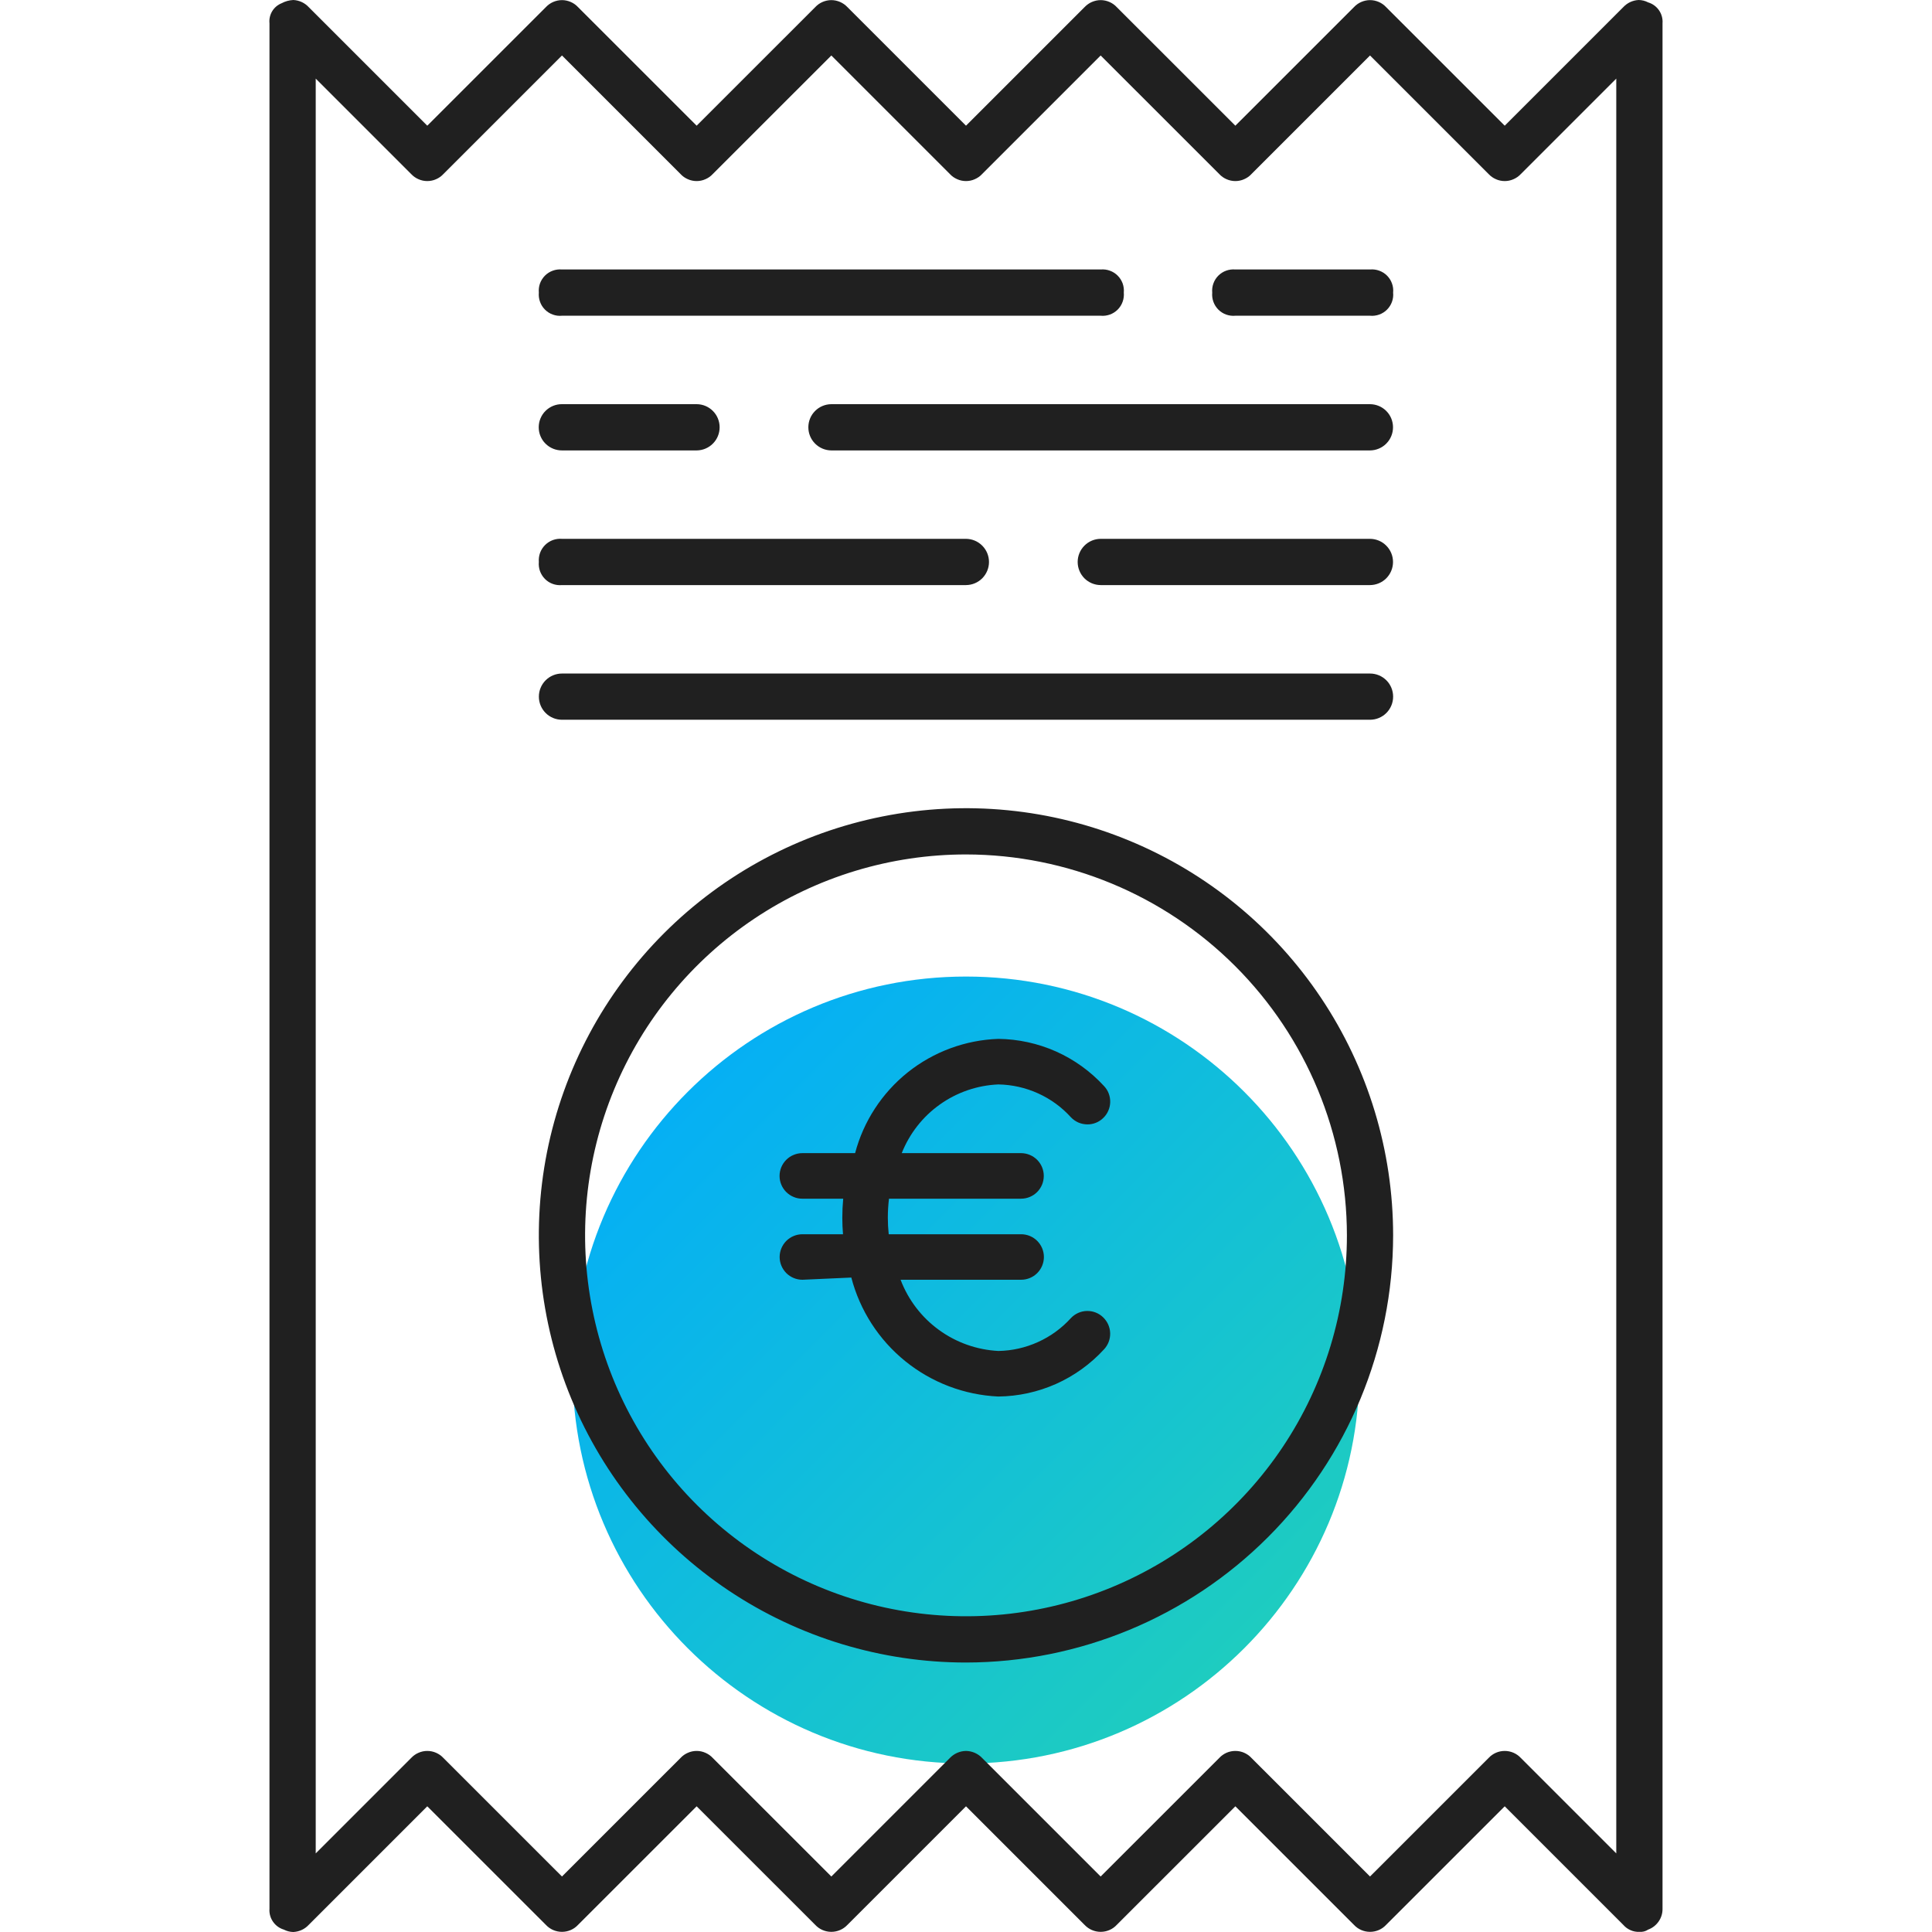
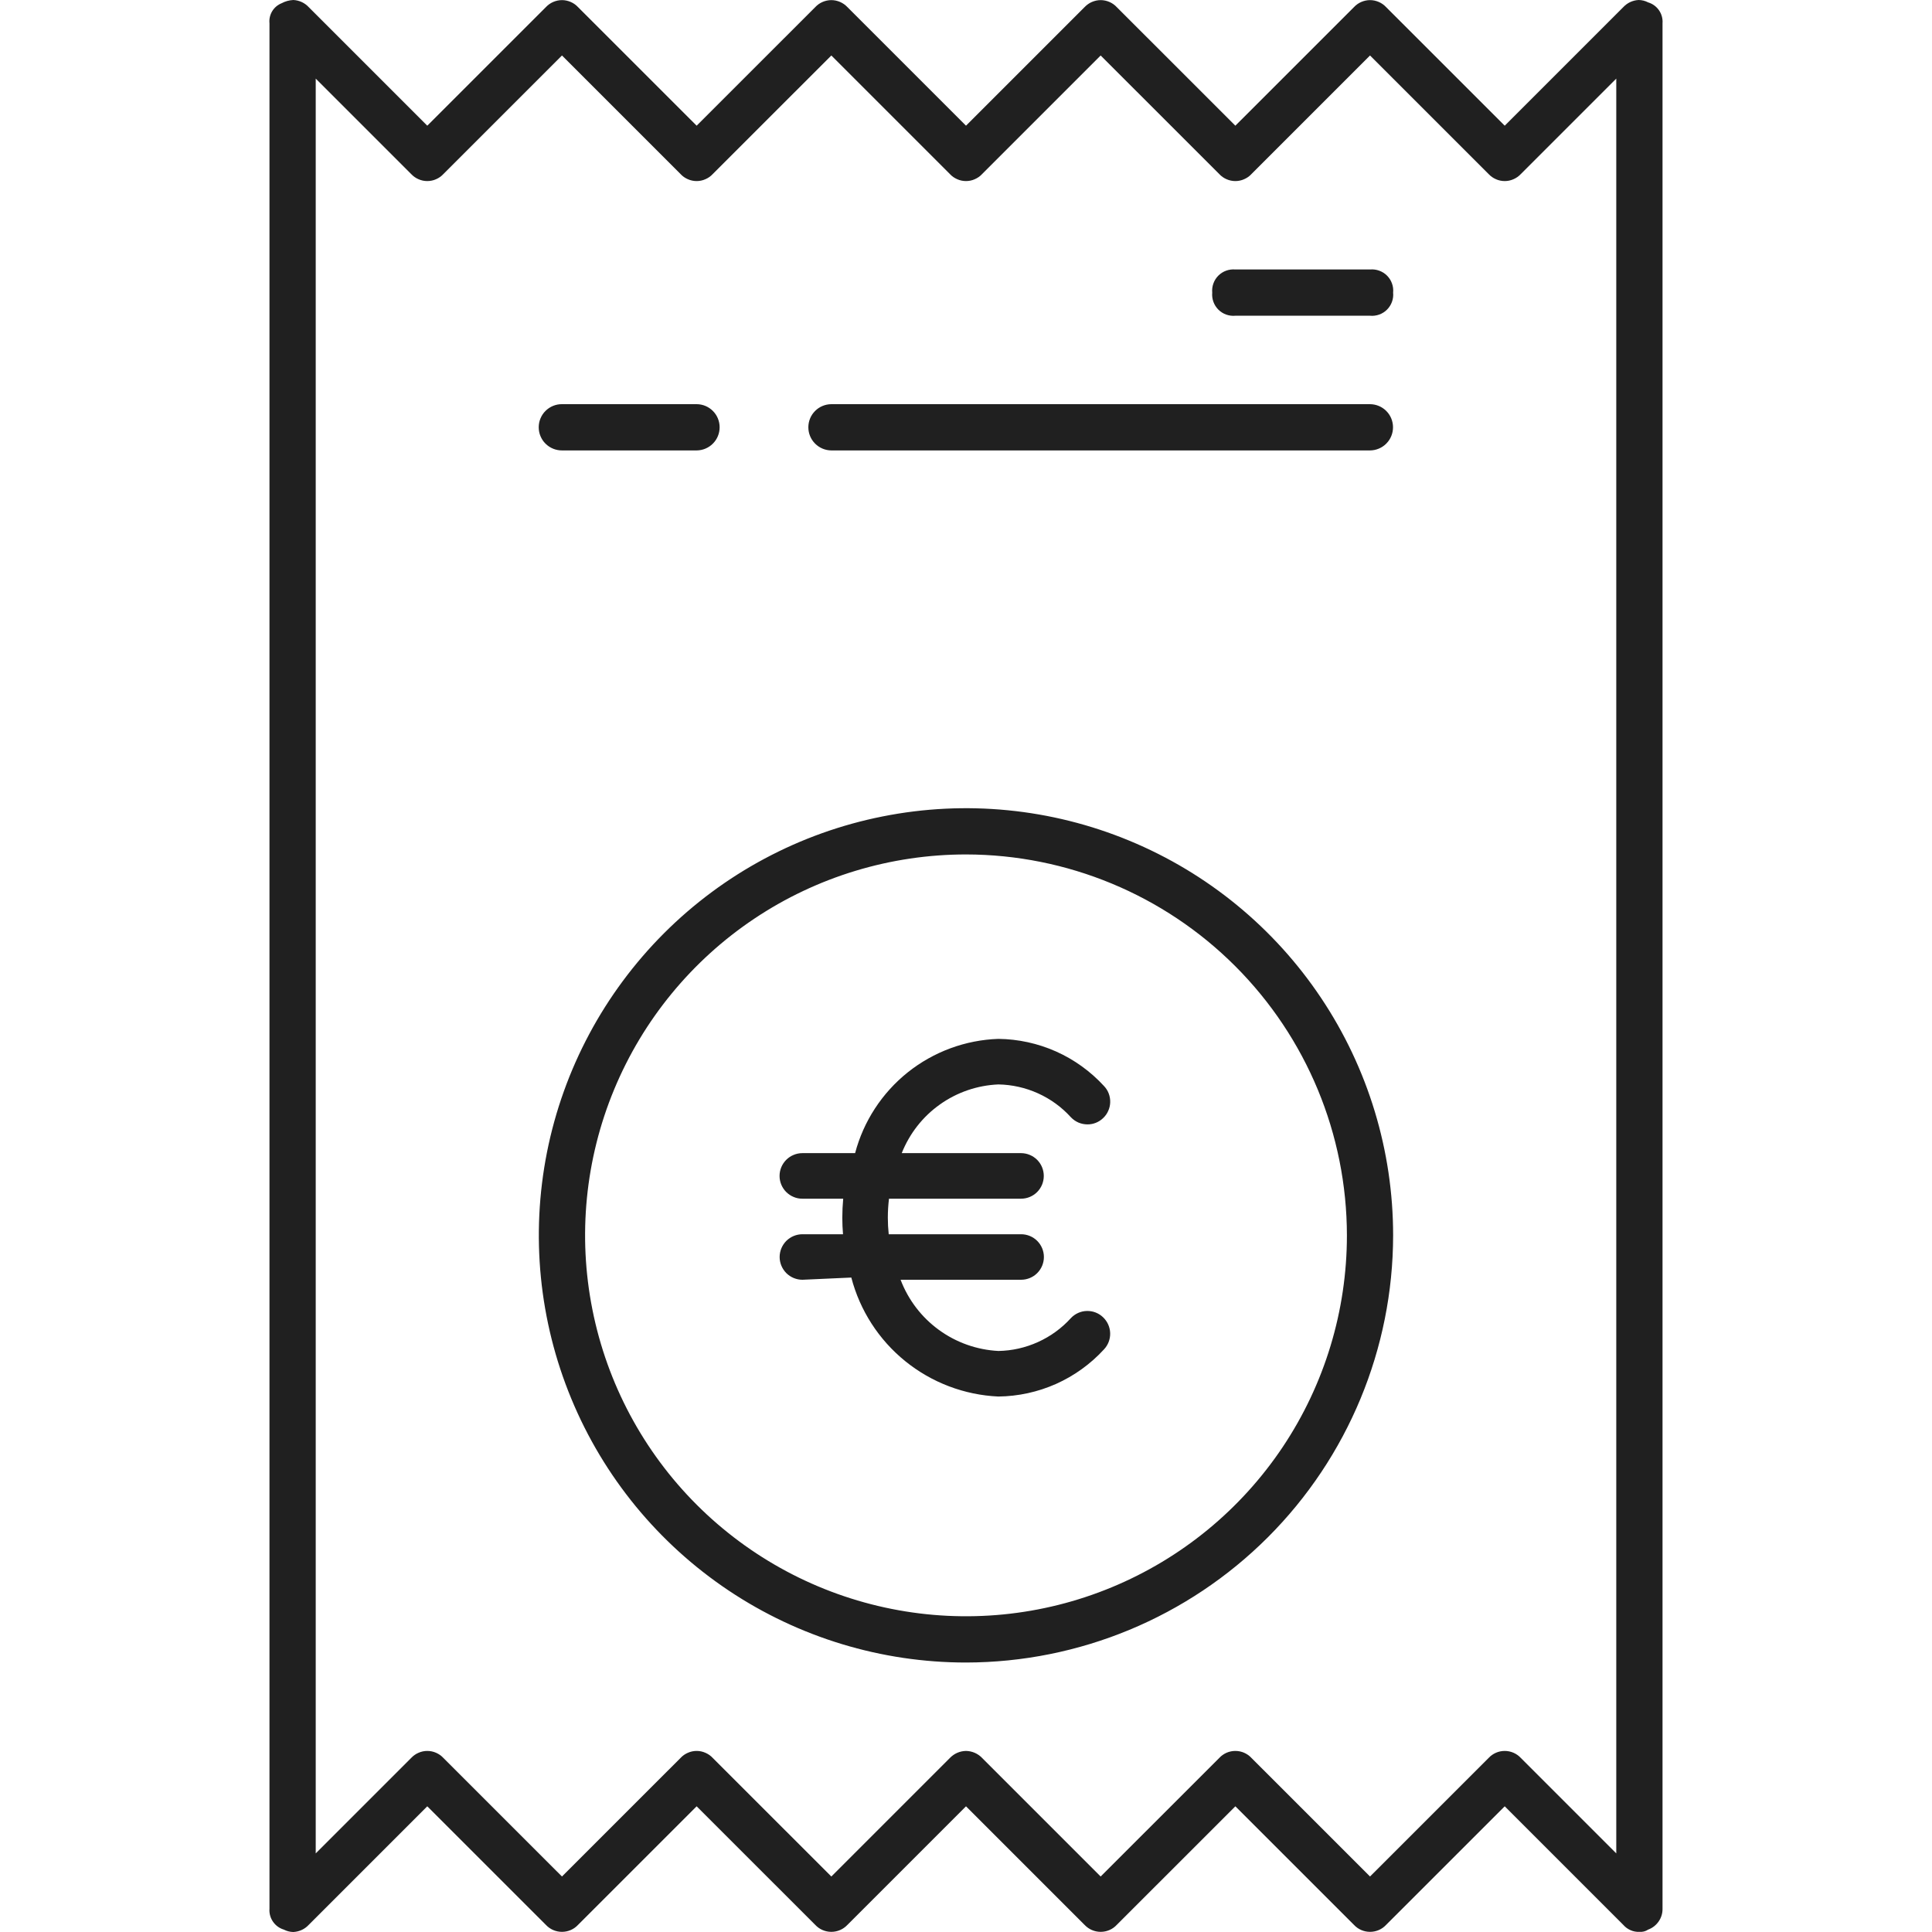
<svg xmlns="http://www.w3.org/2000/svg" width="50" height="50" viewBox="0 0 50 50" fill="none">
-   <path d="M25 45.639C30.624 45.639 35.183 41.08 35.183 35.456C35.183 29.832 30.624 25.273 25 25.273C19.376 25.273 14.817 29.832 14.817 35.456C14.817 41.08 19.376 45.639 25 45.639Z" fill="url(#paint0_linear_51_11430)" />
  <path d="M7.591 50C7.506 49.999 7.422 49.977 7.346 49.938C7.232 49.904 7.133 49.832 7.065 49.733C6.997 49.635 6.965 49.517 6.974 49.398V0.602C6.963 0.493 6.988 0.383 7.045 0.289C7.102 0.196 7.188 0.123 7.29 0.083C7.383 0.033 7.486 0.005 7.591 0C7.743 0.007 7.887 0.073 7.99 0.185L11.058 3.253L14.127 0.185C14.18 0.128 14.245 0.082 14.316 0.051C14.388 0.02 14.465 0.003 14.544 0.003C14.622 0.003 14.699 0.02 14.771 0.051C14.843 0.082 14.907 0.128 14.96 0.185L18.029 3.253L21.098 0.185C21.151 0.128 21.215 0.082 21.287 0.051C21.359 0.02 21.436 0.003 21.515 0.003C21.593 0.003 21.67 0.02 21.742 0.051C21.814 0.082 21.878 0.128 21.932 0.185L25 3.253L28.068 0.185C28.122 0.128 28.186 0.082 28.258 0.051C28.33 0.02 28.407 0.003 28.485 0.003C28.564 0.003 28.641 0.02 28.713 0.051C28.785 0.082 28.849 0.128 28.902 0.185L31.971 3.253L35.04 0.185C35.093 0.128 35.157 0.082 35.229 0.051C35.301 0.02 35.378 0.003 35.456 0.003C35.535 0.003 35.612 0.02 35.684 0.051C35.756 0.082 35.82 0.128 35.873 0.185L38.942 3.253L42.01 0.185C42.114 0.073 42.257 0.007 42.409 0C42.494 0.001 42.578 0.022 42.654 0.062C42.768 0.096 42.867 0.168 42.935 0.266C43.003 0.365 43.035 0.483 43.026 0.602V49.398C43.028 49.516 42.993 49.631 42.926 49.727C42.859 49.824 42.764 49.898 42.654 49.938C42.587 49.983 42.507 50.003 42.427 49.996C42.348 50 42.27 49.985 42.198 49.953C42.126 49.922 42.062 49.875 42.01 49.815L38.942 46.747L35.873 49.815C35.82 49.872 35.756 49.918 35.684 49.949C35.612 49.98 35.535 49.996 35.456 49.996C35.378 49.996 35.301 49.98 35.229 49.949C35.157 49.918 35.093 49.872 35.04 49.815L31.971 46.747L28.902 49.815C28.849 49.872 28.785 49.918 28.713 49.949C28.641 49.98 28.564 49.996 28.485 49.996C28.407 49.996 28.33 49.98 28.258 49.949C28.186 49.918 28.122 49.872 28.068 49.815L25 46.747L21.932 49.815C21.878 49.872 21.814 49.918 21.742 49.949C21.67 49.98 21.593 49.996 21.515 49.996C21.436 49.996 21.359 49.98 21.287 49.949C21.215 49.918 21.151 49.872 21.098 49.815L18.029 46.747L14.96 49.815C14.907 49.872 14.843 49.918 14.771 49.949C14.699 49.98 14.622 49.996 14.544 49.996C14.465 49.996 14.388 49.98 14.316 49.949C14.245 49.918 14.18 49.872 14.127 49.815L11.058 46.747L7.99 49.815C7.887 49.927 7.743 49.993 7.591 50ZM25 45.314C25.078 45.315 25.155 45.332 25.227 45.363C25.298 45.394 25.363 45.44 25.417 45.496L28.485 48.564L31.554 45.496C31.607 45.438 31.672 45.393 31.743 45.361C31.815 45.33 31.893 45.314 31.971 45.314C32.049 45.314 32.127 45.33 32.198 45.361C32.27 45.393 32.335 45.438 32.388 45.496L35.456 48.564L38.525 45.496C38.578 45.438 38.643 45.393 38.715 45.361C38.786 45.33 38.864 45.314 38.942 45.314C39.02 45.314 39.097 45.33 39.169 45.361C39.241 45.393 39.306 45.438 39.359 45.496L41.829 47.966V2.034L39.359 4.504C39.306 4.561 39.241 4.607 39.169 4.638C39.097 4.67 39.02 4.686 38.942 4.686C38.864 4.686 38.786 4.67 38.715 4.638C38.643 4.607 38.578 4.561 38.525 4.504L35.456 1.436L32.388 4.504C32.335 4.562 32.27 4.607 32.198 4.638C32.127 4.67 32.049 4.686 31.971 4.686C31.893 4.686 31.815 4.67 31.743 4.638C31.672 4.607 31.607 4.562 31.554 4.504L28.485 1.436L25.417 4.504C25.364 4.562 25.299 4.607 25.227 4.638C25.156 4.67 25.078 4.686 25 4.686C24.922 4.686 24.844 4.67 24.773 4.638C24.701 4.607 24.636 4.562 24.583 4.504L21.515 1.436L18.446 4.504C18.393 4.562 18.328 4.607 18.256 4.638C18.185 4.67 18.107 4.686 18.029 4.686C17.951 4.686 17.873 4.67 17.802 4.638C17.73 4.607 17.665 4.562 17.612 4.504L14.544 1.436L11.475 4.504C11.422 4.562 11.357 4.607 11.286 4.638C11.214 4.67 11.136 4.686 11.058 4.686C10.98 4.686 10.902 4.67 10.831 4.638C10.759 4.607 10.695 4.562 10.641 4.504L8.171 2.034V47.966L10.641 45.496C10.695 45.438 10.759 45.393 10.831 45.362C10.902 45.33 10.98 45.314 11.058 45.314C11.136 45.314 11.214 45.33 11.286 45.362C11.357 45.393 11.422 45.438 11.475 45.496L14.544 48.564L17.612 45.496C17.665 45.438 17.73 45.393 17.802 45.362C17.873 45.33 17.951 45.314 18.029 45.314C18.107 45.314 18.185 45.33 18.256 45.362C18.328 45.393 18.393 45.438 18.446 45.496L21.515 48.564L24.583 45.496C24.637 45.44 24.702 45.394 24.773 45.363C24.845 45.332 24.922 45.315 25 45.314Z" fill="#202020" />
  <path d="M25 43.026C22.814 43.026 20.676 42.378 18.858 41.163C17.04 39.948 15.623 38.222 14.787 36.202C13.95 34.182 13.731 31.959 14.157 29.815C14.584 27.67 15.637 25.701 17.183 24.154C18.729 22.608 20.698 21.555 22.843 21.129C24.987 20.702 27.21 20.921 29.23 21.758C31.25 22.594 32.977 24.011 34.191 25.829C35.406 27.647 36.054 29.784 36.054 31.971C36.051 34.902 34.885 37.712 32.813 39.784C30.741 41.856 27.931 43.022 25 43.026ZM25 22.113C23.05 22.113 21.144 22.691 19.523 23.774C17.902 24.858 16.639 26.397 15.893 28.198C15.146 30 14.951 31.982 15.332 33.894C15.712 35.806 16.651 37.563 18.029 38.941C19.408 40.32 21.165 41.259 23.077 41.639C24.989 42.02 26.971 41.825 28.773 41.078C30.574 40.332 32.113 39.069 33.197 37.448C34.28 35.827 34.858 33.921 34.858 31.971C34.855 29.357 33.816 26.852 31.967 25.003C30.119 23.155 27.614 22.116 25 22.113Z" fill="#202020" />
-   <path d="M14.544 8.171C14.463 8.179 14.382 8.169 14.306 8.141C14.23 8.114 14.161 8.07 14.104 8.013C14.047 7.956 14.003 7.887 13.976 7.811C13.948 7.735 13.938 7.654 13.945 7.573C13.938 7.493 13.948 7.411 13.975 7.335C14.003 7.259 14.047 7.19 14.104 7.133C14.161 7.076 14.23 7.032 14.306 7.005C14.382 6.977 14.463 6.967 14.544 6.974H28.485C28.566 6.967 28.647 6.977 28.723 7.005C28.799 7.032 28.868 7.076 28.925 7.133C28.982 7.19 29.026 7.259 29.054 7.335C29.081 7.411 29.091 7.493 29.084 7.573C29.091 7.654 29.081 7.735 29.053 7.811C29.026 7.887 28.982 7.956 28.925 8.013C28.868 8.07 28.799 8.114 28.723 8.141C28.647 8.168 28.566 8.179 28.485 8.171H14.544Z" fill="#202020" />
  <path d="M31.971 8.171C31.89 8.179 31.809 8.168 31.733 8.141C31.657 8.114 31.588 8.07 31.531 8.013C31.474 7.956 31.43 7.887 31.403 7.811C31.375 7.735 31.365 7.653 31.372 7.573C31.365 7.493 31.375 7.411 31.403 7.335C31.43 7.259 31.474 7.19 31.531 7.133C31.588 7.076 31.657 7.032 31.733 7.005C31.809 6.977 31.89 6.967 31.971 6.974H35.456C35.537 6.967 35.618 6.977 35.694 7.005C35.77 7.032 35.839 7.076 35.896 7.133C35.953 7.19 35.997 7.259 36.024 7.335C36.052 7.411 36.062 7.493 36.054 7.573C36.062 7.653 36.052 7.735 36.024 7.811C35.997 7.887 35.953 7.956 35.896 8.013C35.839 8.07 35.77 8.114 35.694 8.141C35.618 8.168 35.537 8.179 35.456 8.171H31.971Z" fill="#202020" />
  <path d="M14.544 11.657C14.465 11.657 14.387 11.642 14.314 11.612C14.241 11.582 14.174 11.538 14.118 11.482C14.062 11.427 14.018 11.361 13.988 11.288C13.957 11.215 13.942 11.137 13.942 11.058C13.942 10.979 13.957 10.901 13.988 10.828C14.018 10.755 14.062 10.689 14.118 10.634C14.174 10.578 14.241 10.534 14.314 10.504C14.387 10.474 14.465 10.459 14.544 10.46H18.029C18.187 10.46 18.339 10.524 18.45 10.636C18.562 10.748 18.624 10.9 18.624 11.058C18.624 11.216 18.562 11.368 18.45 11.48C18.339 11.592 18.187 11.656 18.029 11.657H14.544Z" fill="#202020" />
  <path d="M21.515 11.657C21.357 11.656 21.205 11.592 21.094 11.48C20.982 11.368 20.92 11.216 20.92 11.058C20.92 10.9 20.982 10.748 21.094 10.636C21.205 10.524 21.357 10.461 21.515 10.46H35.456C35.614 10.461 35.766 10.524 35.877 10.636C35.989 10.748 36.051 10.9 36.051 11.058C36.051 11.216 35.989 11.368 35.877 11.48C35.766 11.592 35.614 11.656 35.456 11.657H21.515Z" fill="#202020" />
-   <path d="M14.544 15.142C14.463 15.15 14.382 15.139 14.306 15.112C14.23 15.085 14.161 15.041 14.104 14.984C14.047 14.927 14.003 14.857 13.975 14.781C13.948 14.705 13.938 14.624 13.945 14.544C13.939 14.463 13.95 14.383 13.977 14.307C14.005 14.232 14.049 14.163 14.106 14.106C14.163 14.049 14.232 14.005 14.307 13.977C14.383 13.95 14.464 13.938 14.544 13.945H25C25.158 13.946 25.309 14.009 25.421 14.122C25.532 14.234 25.595 14.385 25.595 14.544C25.595 14.702 25.532 14.853 25.421 14.966C25.309 15.078 25.158 15.141 25 15.142L14.544 15.142Z" fill="#202020" />
-   <path d="M28.485 15.142C28.327 15.141 28.176 15.078 28.064 14.966C27.953 14.853 27.89 14.702 27.89 14.544C27.89 14.385 27.953 14.234 28.064 14.122C28.176 14.009 28.327 13.946 28.485 13.945H35.456C35.614 13.946 35.766 14.009 35.877 14.122C35.989 14.234 36.051 14.385 36.051 14.544C36.051 14.702 35.989 14.853 35.877 14.966C35.766 15.078 35.614 15.141 35.456 15.142H28.485Z" fill="#202020" />
-   <path d="M14.544 18.627C14.385 18.627 14.233 18.564 14.121 18.452C14.009 18.34 13.946 18.188 13.946 18.029C13.946 17.87 14.009 17.718 14.121 17.606C14.233 17.494 14.385 17.431 14.544 17.431H35.456C35.615 17.431 35.767 17.494 35.879 17.606C35.991 17.718 36.054 17.87 36.054 18.029C36.054 18.188 35.991 18.34 35.879 18.452C35.767 18.564 35.615 18.627 35.456 18.627H14.544Z" fill="#202020" />
  <path d="M25.838 36.142C24.958 36.102 24.114 35.782 23.429 35.228C22.744 34.674 22.255 33.916 22.032 33.063L20.767 33.12C20.611 33.12 20.461 33.058 20.35 32.948C20.24 32.837 20.177 32.687 20.177 32.531C20.177 32.375 20.24 32.225 20.35 32.114C20.461 32.004 20.611 31.942 20.767 31.942H21.817C21.805 31.801 21.799 31.658 21.799 31.514C21.799 31.347 21.807 31.184 21.822 31.022H20.767C20.689 31.023 20.612 31.008 20.541 30.978C20.469 30.949 20.404 30.905 20.349 30.851C20.294 30.796 20.25 30.731 20.22 30.659C20.19 30.587 20.175 30.511 20.175 30.433C20.175 30.355 20.19 30.279 20.22 30.207C20.25 30.135 20.294 30.07 20.349 30.015C20.404 29.96 20.469 29.917 20.541 29.888C20.612 29.858 20.689 29.843 20.767 29.843H22.13C22.348 29.018 22.827 28.284 23.494 27.751C24.162 27.219 24.984 26.915 25.838 26.886C26.352 26.892 26.86 27.003 27.33 27.212C27.8 27.422 28.222 27.726 28.57 28.105C28.623 28.16 28.666 28.226 28.693 28.298C28.721 28.37 28.734 28.448 28.732 28.525C28.73 28.602 28.713 28.679 28.681 28.749C28.65 28.82 28.605 28.884 28.548 28.937C28.439 29.042 28.294 29.1 28.144 29.099C28.064 29.099 27.985 29.083 27.911 29.052C27.838 29.02 27.771 28.974 27.716 28.916C27.478 28.653 27.188 28.442 26.865 28.296C26.542 28.15 26.192 28.071 25.838 28.065C25.294 28.088 24.768 28.268 24.324 28.584C23.88 28.899 23.538 29.337 23.337 29.843H26.426C26.582 29.844 26.732 29.907 26.842 30.017C26.952 30.128 27.013 30.277 27.013 30.433C27.013 30.589 26.952 30.738 26.842 30.849C26.732 30.959 26.582 31.022 26.426 31.022H23.007C22.987 31.185 22.977 31.349 22.977 31.514C22.977 31.657 22.985 31.799 23 31.942H26.426C26.583 31.942 26.733 32.004 26.843 32.114C26.954 32.225 27.016 32.375 27.016 32.531C27.016 32.687 26.954 32.837 26.843 32.948C26.733 33.058 26.583 33.12 26.426 33.12H23.307C23.505 33.64 23.849 34.091 24.299 34.418C24.748 34.745 25.283 34.934 25.838 34.963C26.192 34.957 26.542 34.878 26.865 34.731C27.188 34.585 27.478 34.374 27.716 34.111C27.769 34.055 27.833 34.01 27.904 33.978C27.974 33.947 28.05 33.929 28.128 33.928C28.205 33.926 28.282 33.939 28.354 33.967C28.426 33.995 28.492 34.037 28.548 34.091C28.661 34.199 28.727 34.346 28.731 34.503C28.735 34.659 28.677 34.81 28.57 34.923C28.222 35.302 27.8 35.606 27.33 35.816C26.86 36.025 26.352 36.136 25.838 36.142Z" fill="#202020" />
  <defs>
    <linearGradient id="paint0_linear_51_11430" x1="14.817" y1="25.273" x2="35.183" y2="45.639" gradientUnits="userSpaceOnUse">
      <stop stop-color="#00AAFF" />
      <stop offset="1" stop-color="#23D2B5" />
    </linearGradient>
  </defs>
</svg>